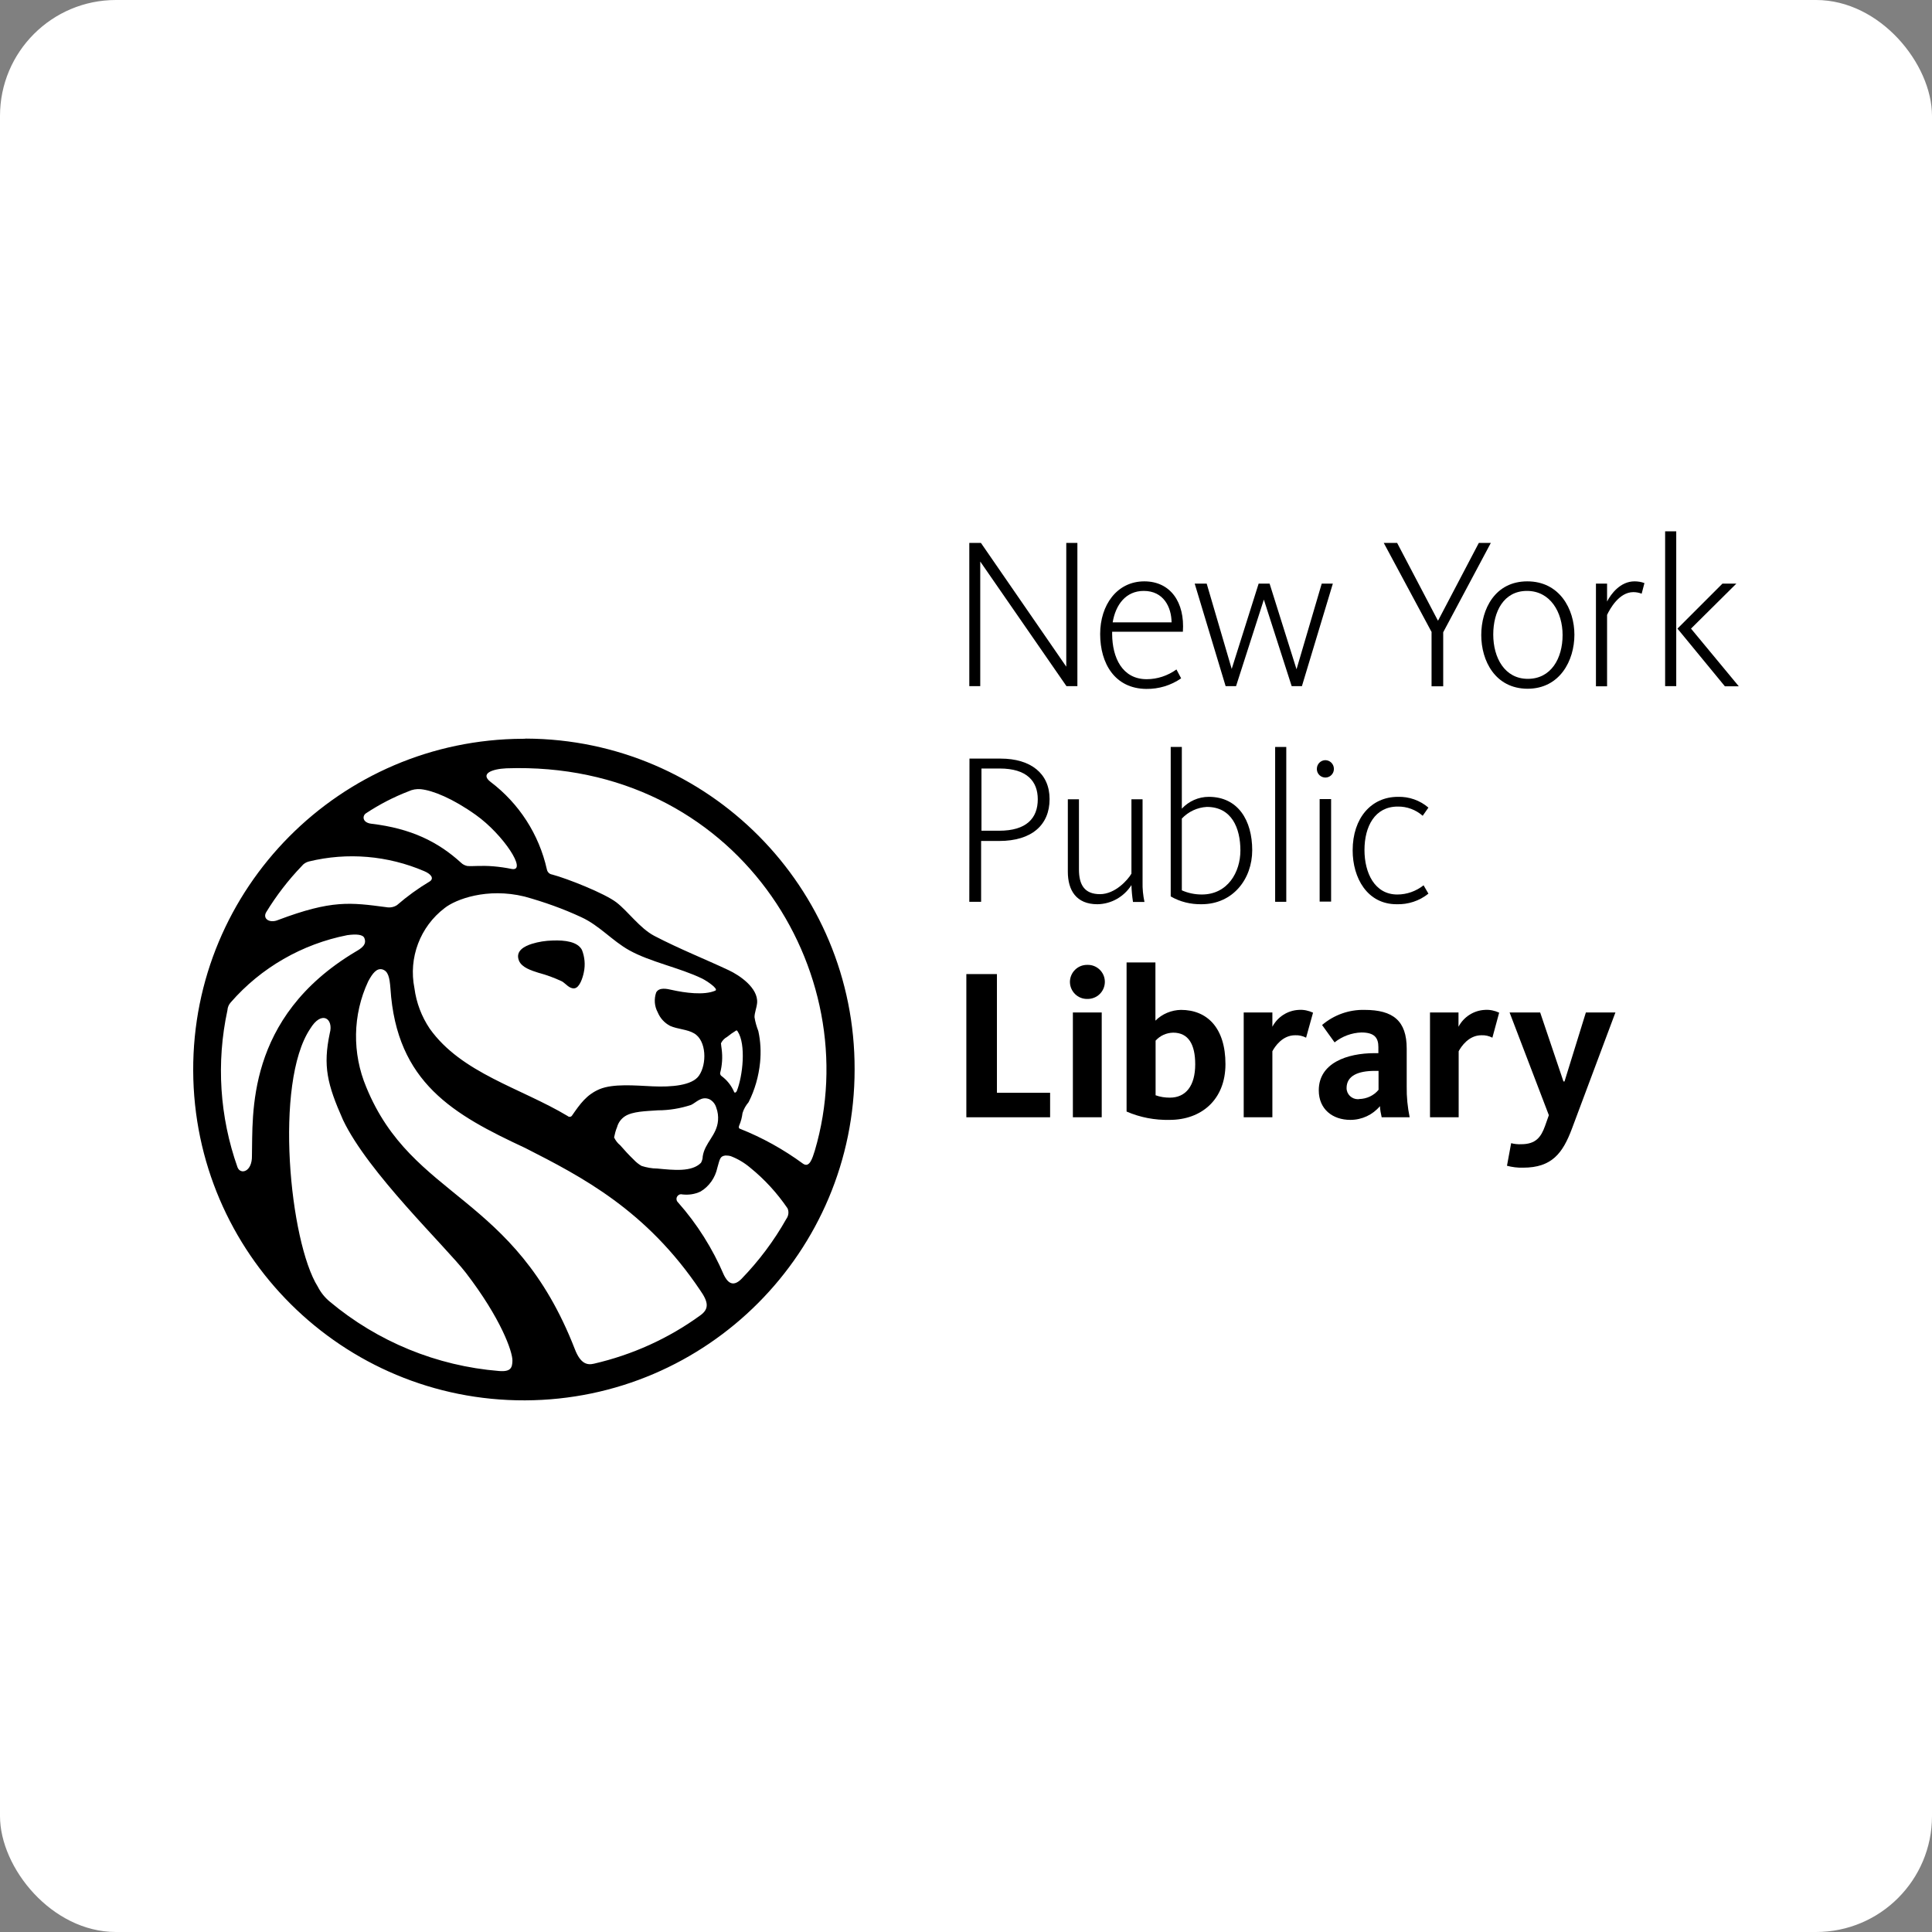
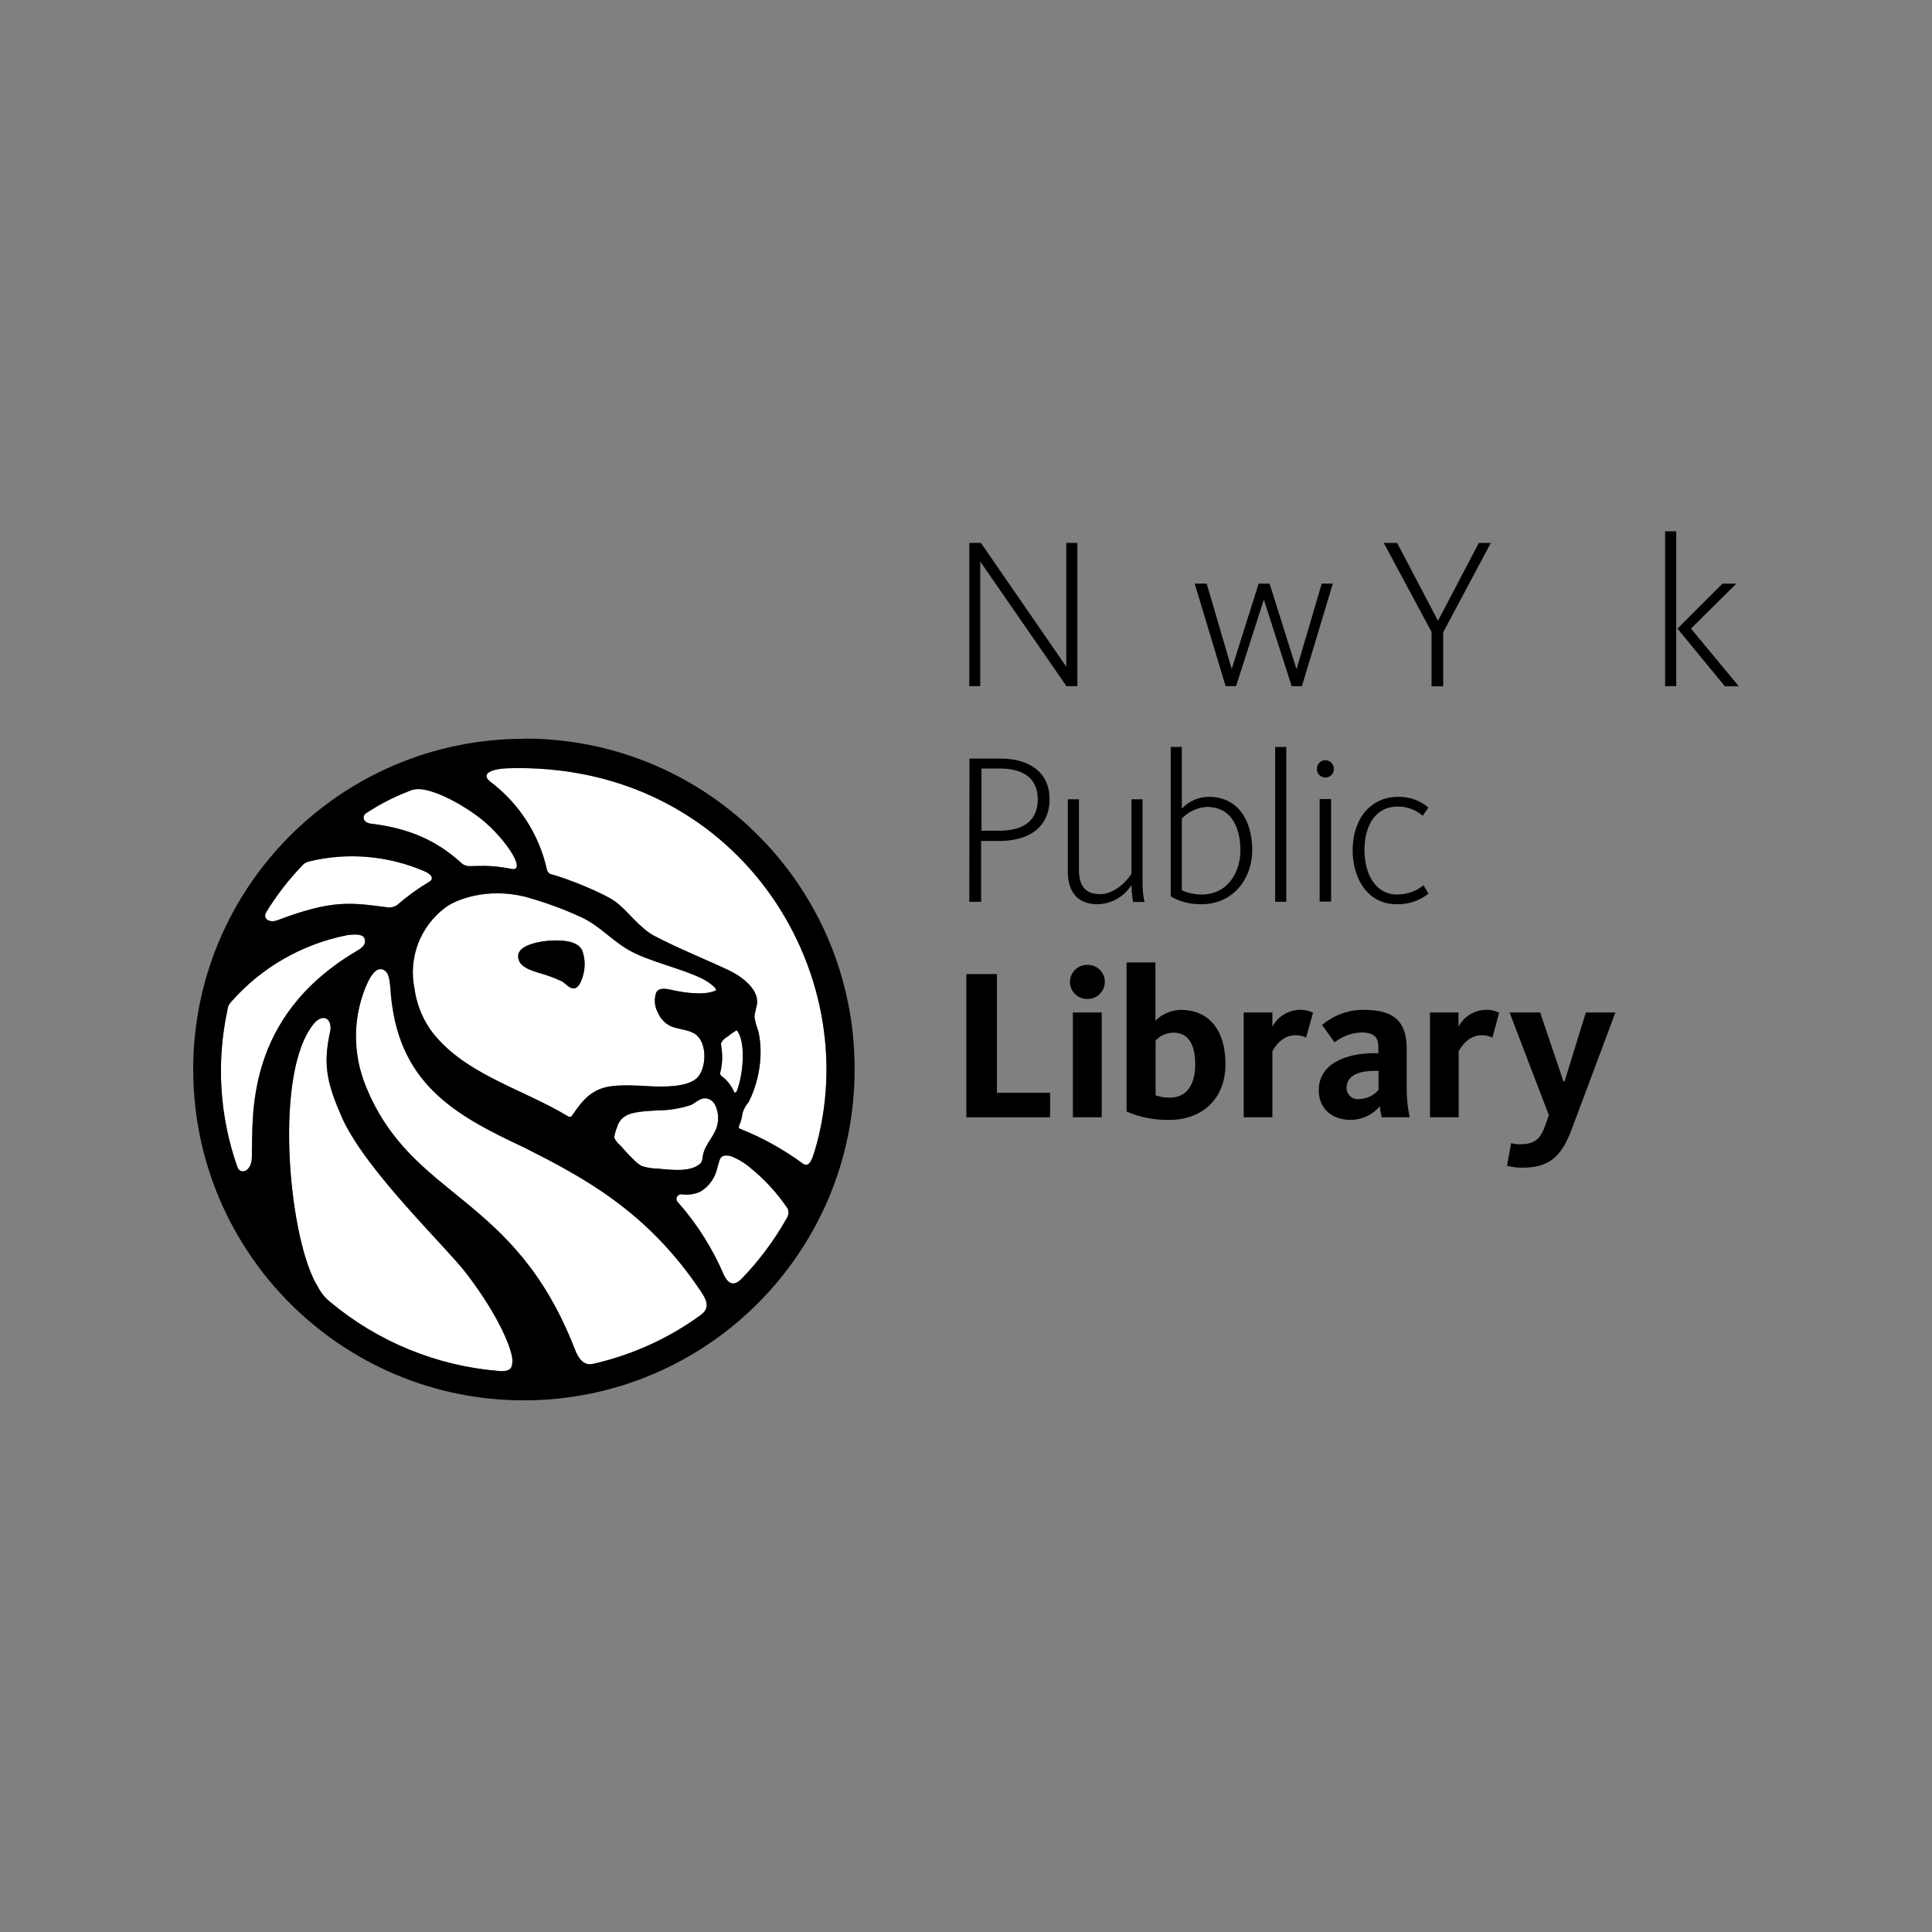
<svg xmlns="http://www.w3.org/2000/svg" width="200" height="200" viewBox="0 0 200 200" fill="none">
  <rect x="0" y="0" width="200" height="200" fill="#808080" stroke="none" />
-   <rect width="200" height="200" rx="12" fill="white" />
  <path d="M100.342 56.205H101.547L110.38 69.014V56.205H111.531V71.028H110.398L101.475 58.13V71.028H100.342V56.205Z" fill="black" />
-   <path d="M113.888 65.632C113.888 62.628 115.633 60.182 118.458 60.182C121.174 60.182 122.667 62.358 122.451 65.399H115.129V65.65C115.147 68.079 116.173 70.31 118.709 70.31C119.807 70.31 120.886 69.95 121.786 69.302L122.271 70.22C121.21 70.957 119.951 71.335 118.655 71.317C115.399 71.281 113.888 68.673 113.888 65.632ZM121.282 64.427C121.264 62.826 120.436 61.171 118.404 61.171C116.551 61.171 115.489 62.592 115.183 64.427H121.282Z" fill="black" />
  <path d="M123.674 60.415H124.916L127.506 69.248L130.294 60.415H131.428L134.216 69.284L136.825 60.415H137.976L134.774 71.029H133.713L130.834 62.07L127.956 71.029H126.876L123.674 60.415Z" fill="black" />
  <path d="M148.212 65.452L143.247 56.205H144.632L148.842 64.228H148.878L153.087 56.205H154.329L149.4 65.452V71.046H148.194V65.452H148.212Z" fill="black" />
-   <path d="M153.339 65.74C153.339 63.06 154.761 60.182 158.107 60.182C161.453 60.182 162.982 63.06 162.982 65.704C162.982 68.385 161.471 71.299 158.125 71.299C154.779 71.281 153.339 68.403 153.339 65.74ZM161.759 65.74C161.759 63.366 160.481 61.171 158.071 61.171C155.66 61.171 154.581 63.312 154.581 65.686C154.581 68.097 155.768 70.274 158.161 70.274C160.571 70.274 161.759 68.151 161.759 65.74Z" fill="black" />
-   <path d="M165.212 60.416H166.364V62.268C166.76 61.495 167.731 60.182 169.206 60.182C169.548 60.182 169.908 60.236 170.232 60.361L169.944 61.459C169.674 61.351 169.368 61.297 169.08 61.297C167.605 61.297 166.652 63.042 166.364 63.654V71.047H165.212V60.416Z" fill="black" />
  <path d="M172.373 55H173.524V71.029H172.373V55ZM173.65 65.074L178.309 60.415H179.748L175.053 65.074L180 71.047H178.561L173.65 65.074Z" fill="black" />
  <path d="M100.36 78.53H103.58C106.692 78.53 108.653 80.059 108.653 82.722C108.653 85.402 106.8 87.057 103.436 87.057H101.565V93.354H100.342L100.36 78.53ZM103.436 85.996C106.26 85.996 107.43 84.701 107.43 82.74C107.43 80.887 106.314 79.556 103.49 79.556H101.601V85.996H103.436Z" fill="black" />
  <path d="M110.542 90.242V82.74H111.693V90.008C111.693 91.573 112.251 92.563 113.87 92.563C115.453 92.563 116.766 91.069 117.126 90.44V82.74H118.278V91.321C118.26 92.005 118.331 92.689 118.475 93.372H117.288C117.198 92.796 117.144 92.221 117.126 91.627C116.353 92.832 115.039 93.588 113.6 93.606C111.405 93.606 110.542 92.149 110.542 90.242Z" fill="black" />
  <path d="M121.192 92.796V77.325H122.343V83.712C123.063 82.938 124.07 82.488 125.132 82.488C128.154 82.488 129.629 84.917 129.629 88.011C129.629 90.997 127.632 93.606 124.376 93.606C123.261 93.624 122.145 93.354 121.192 92.796ZM128.406 88.047C128.406 85.726 127.506 83.532 124.934 83.532C123.944 83.586 123.027 84.017 122.343 84.737V92.167C122.991 92.454 123.692 92.598 124.412 92.598C127.11 92.598 128.406 90.26 128.406 88.047Z" fill="black" />
  <path d="M132.003 77.325H133.155V93.354H132.003V77.325Z" fill="black" />
  <path d="M136.321 79.592C136.321 79.106 136.699 78.71 137.184 78.692C137.67 78.692 138.066 79.07 138.084 79.556V79.574C138.102 80.06 137.724 80.473 137.238 80.491C136.753 80.509 136.339 80.132 136.321 79.646C136.321 79.628 136.321 79.61 136.321 79.592ZM136.609 82.722H137.796V93.336H136.609C136.609 93.354 136.609 82.722 136.609 82.722Z" fill="black" />
  <path d="M140.027 88.029C140.027 84.665 141.97 82.489 144.704 82.489C145.855 82.453 146.989 82.848 147.87 83.604L147.277 84.449C146.557 83.82 145.64 83.478 144.686 83.496C142.33 83.496 141.25 85.547 141.25 87.993C141.25 90.35 142.294 92.599 144.65 92.599C145.64 92.599 146.593 92.257 147.367 91.645L147.87 92.509C146.935 93.264 145.766 93.642 144.578 93.606C141.538 93.606 140.027 90.89 140.027 88.029Z" fill="black" />
  <path d="M100.036 115.66V100.837H103.202V113.124H108.707V115.66H100.036Z" fill="black" />
  <path d="M112.557 103.41C111.567 103.428 110.776 102.636 110.758 101.665C110.758 101.647 110.758 101.647 110.758 101.629C110.776 100.658 111.567 99.884 112.521 99.884C112.539 99.884 112.539 99.884 112.557 99.884C113.528 99.848 114.356 100.622 114.374 101.611V101.629C114.374 102.636 113.564 103.428 112.557 103.41ZM111.064 115.661V104.813H114.05V115.661H111.064Z" fill="black" />
  <path d="M119.609 99.632V105.658C120.31 104.957 121.264 104.561 122.253 104.543C124.97 104.543 126.859 106.414 126.859 110.156C126.859 113.844 124.358 115.93 121.084 115.93C119.555 115.966 118.026 115.679 116.623 115.067V99.632H119.609ZM119.609 113.376C120.095 113.556 120.598 113.628 121.102 113.628C122.757 113.628 123.728 112.404 123.728 110.174C123.728 108.141 123.045 106.9 121.444 106.9C120.742 106.918 120.095 107.205 119.627 107.727V113.376H119.609Z" fill="black" />
  <path d="M135.206 107.421C134.864 107.241 134.468 107.151 134.072 107.169C132.759 107.169 131.986 108.321 131.716 108.824V115.661H128.748V104.813H131.716V106.288C132.256 105.263 133.299 104.597 134.45 104.543C134.954 104.507 135.458 104.615 135.925 104.831L135.206 107.421Z" fill="black" />
  <path d="M143.031 115.66C142.941 115.282 142.869 114.887 142.851 114.509C142.096 115.408 140.98 115.93 139.793 115.93C137.94 115.93 136.519 114.815 136.519 112.872C136.519 110.047 139.433 109.022 142.312 109.022H142.689V108.392C142.689 107.457 142.312 106.881 140.926 106.881C139.919 106.917 138.948 107.277 138.156 107.907L136.861 106.108C138.084 105.064 139.649 104.507 141.25 104.543C144.219 104.543 145.622 105.676 145.622 108.554V112.458C145.604 113.537 145.712 114.617 145.928 115.66H143.031ZM142.707 110.857H142.33C140.585 110.857 139.397 111.361 139.397 112.638C139.397 113.286 139.937 113.789 140.567 113.789C140.621 113.789 140.657 113.789 140.711 113.771C141.484 113.753 142.222 113.412 142.707 112.818V110.857Z" fill="black" />
  <path d="M154.491 107.421C154.149 107.241 153.753 107.151 153.358 107.169C152.044 107.169 151.271 108.321 151.001 108.824V115.661H148.033V104.813H150.983V106.288C151.523 105.263 152.566 104.597 153.717 104.543C154.221 104.507 154.725 104.615 155.193 104.831L154.491 107.421Z" fill="black" />
  <path d="M156.272 104.812H159.438L161.849 111.954H161.957L164.169 104.812H167.227L162.73 116.83C161.777 119.384 160.643 120.877 157.675 120.877C157.117 120.895 156.542 120.823 156.002 120.679L156.434 118.341C156.776 118.431 157.135 118.467 157.477 118.449C158.988 118.449 159.528 117.711 159.942 116.56L160.337 115.444L156.272 104.812Z" fill="black" />
  <path d="M72.692 101.322C70.371 100.188 67.349 99.613 65.136 98.389C63.391 97.418 62.06 95.835 60.189 94.971C58.282 94.09 56.321 93.37 54.306 92.831C50.421 91.877 47.147 93.118 46.031 94.018C43.495 95.961 42.271 99.181 42.901 102.311C43.099 103.804 43.657 105.243 44.484 106.503C47.758 111.126 53.893 112.637 58.768 115.551C58.894 115.659 59.092 115.641 59.218 115.516L59.236 115.498C60.045 114.292 60.711 113.339 62.096 112.763C63.499 112.187 65.694 112.385 67.583 112.475C69.544 112.565 71.648 112.385 72.368 111.378C73.213 110.173 73.159 107.744 71.864 106.988C71.163 106.593 70.137 106.575 69.382 106.215C68.806 105.927 68.338 105.423 68.105 104.812C67.763 104.182 67.709 103.426 67.943 102.761C68.248 102.221 69.022 102.365 69.634 102.509C70.857 102.797 72.89 103.085 74.077 102.563C74.401 102.365 73.159 101.538 72.692 101.322ZM60.441 100.638C60.333 101.178 60.009 102.239 59.469 102.311C58.93 102.383 58.552 101.807 58.174 101.592C57.401 101.232 56.591 100.944 55.764 100.71C55.026 100.476 54.037 100.17 53.749 99.469C53.317 98.425 54.342 97.94 55.08 97.706C55.764 97.49 56.483 97.382 57.203 97.364C58.534 97.292 59.811 97.49 60.261 98.335C60.531 99.073 60.585 99.882 60.441 100.638Z" fill="white" />
  <path d="M23.526 104.578C23.544 104.272 23.67 103.984 23.868 103.768C26.998 100.17 31.262 97.724 35.939 96.806C36.874 96.68 37.558 96.734 37.702 97.112C37.972 97.778 37.432 98.155 36.767 98.533C25.361 105.351 26.171 115.479 26.063 119.635C26.099 121.326 24.875 121.632 24.57 120.84C22.735 115.605 22.375 109.992 23.526 104.578Z" fill="white" />
  <path d="M31.244 89.647C31.424 89.413 31.693 89.251 31.981 89.179C35.975 88.207 40.149 88.567 43.926 90.186C44.646 90.492 44.952 90.942 44.484 91.248C43.279 91.967 42.163 92.777 41.102 93.694C40.778 93.91 40.382 93.982 39.987 93.91C36.281 93.424 34.356 93.136 28.779 95.241C27.916 95.601 27.16 95.115 27.556 94.432C28.599 92.741 29.84 91.122 31.244 89.647Z" fill="white" />
  <path d="M38.458 85.275C37.504 85.166 37.486 84.465 37.882 84.195C39.267 83.278 40.76 82.504 42.307 81.91C42.685 81.731 43.117 81.659 43.549 81.695C44.808 81.82 46.877 82.666 49.252 84.357C52.112 86.39 54.648 90.276 52.957 89.952C52.346 89.826 51.716 89.736 51.086 89.682C49.791 89.574 48.946 89.7 48.37 89.646C48.118 89.592 47.902 89.484 47.722 89.304C45.33 87.145 42.541 85.778 38.458 85.275Z" fill="white" />
  <path d="M84.349 119.114C84.097 119.923 83.791 120.931 83.126 120.463C81.111 118.988 78.916 117.764 76.595 116.847C76.451 116.811 76.469 116.613 76.523 116.505C76.703 116.091 76.811 115.66 76.865 115.228C76.991 114.814 77.207 114.436 77.495 114.095C78.142 112.817 78.538 111.414 78.682 109.993C78.79 108.896 78.736 107.798 78.502 106.737C78.322 106.269 78.178 105.783 78.106 105.298C78.106 104.83 78.322 104.362 78.376 103.822C78.502 102.257 76.523 100.944 75.444 100.44C72.997 99.289 70.389 98.264 67.727 96.879C66.233 96.087 65.028 94.36 63.823 93.424C62.617 92.489 58.714 90.942 57.149 90.528C56.879 90.492 56.663 90.276 56.609 89.989C55.799 86.373 53.731 83.17 50.78 80.94C49.683 80.094 50.906 79.609 52.417 79.537C76.182 78.727 89.836 100.566 84.349 119.114Z" fill="white" />
  <path d="M74.707 108.607C74.689 108.481 74.635 108.085 74.635 107.996C74.779 107.708 75.013 107.474 75.282 107.33C75.57 107.096 75.876 106.88 76.2 106.682C76.29 106.628 76.344 106.754 76.362 106.772C77.243 108.103 76.902 111.378 76.272 112.943C76.2 113.105 76.056 113.159 76.002 113.051C75.714 112.367 75.246 111.791 74.653 111.36C74.581 111.288 74.545 111.18 74.545 111.09C74.761 110.28 74.815 109.453 74.707 108.607Z" fill="white" />
  <path d="M63.877 116.703C64.003 116.235 64.291 115.84 64.705 115.57C65.496 115.066 66.827 115.048 68.105 114.958C69.274 114.958 70.443 114.76 71.541 114.4C72.08 114.148 72.602 113.465 73.43 113.807C73.789 113.987 74.041 114.31 74.149 114.688C74.311 115.12 74.365 115.57 74.329 116.019C74.203 117.549 72.962 118.304 72.746 119.725C72.746 119.959 72.674 120.193 72.566 120.391C71.613 121.362 69.742 121.146 68.033 120.985C67.475 120.985 66.935 120.877 66.414 120.715C66.108 120.535 65.838 120.319 65.604 120.067C65.118 119.599 64.651 119.096 64.201 118.574C63.931 118.358 63.715 118.07 63.571 117.764C63.643 117.405 63.733 117.045 63.877 116.703Z" fill="white" />
  <path d="M34.14 134.746C33.618 134.314 33.204 133.793 32.899 133.199C29.984 128.558 28.365 112.097 32.107 106.502C33.294 104.541 34.554 105.441 34.14 106.952C33.42 110.352 33.87 112.241 35.507 115.929C38.098 121.398 46.103 129.007 48.226 131.76C51.86 136.491 53.065 139.927 53.047 140.862C53.029 141.582 52.885 142.032 51.644 141.924C45.221 141.42 39.105 138.902 34.14 134.746Z" fill="white" />
  <path d="M37.9 112.547C36.425 109.039 36.479 105.046 38.098 101.592C38.547 100.746 38.979 100.206 39.555 100.35C40.166 100.53 40.31 101.16 40.4 102.329C41.03 112.098 46.949 115.39 54.36 118.844C60.225 121.83 66.881 125.266 72.458 133.559C73.303 134.764 73.429 135.484 72.476 136.168C69.184 138.56 65.442 140.251 61.466 141.169C60.782 141.331 60.081 141.205 59.487 139.658C53.227 123.503 42.703 124.241 37.9 112.547Z" fill="white" />
  <path d="M76.74 132.408C75.786 133.361 75.247 132.606 74.941 131.994C73.772 129.26 72.171 126.705 70.192 124.474C69.994 124.294 69.976 123.989 70.156 123.791C70.282 123.647 70.462 123.593 70.641 123.647C71.289 123.719 71.937 123.629 72.53 123.341C73.43 122.801 74.041 121.902 74.257 120.894C74.527 119.959 74.527 119.689 75.103 119.617C75.301 119.617 75.481 119.635 75.66 119.689C76.398 119.977 77.064 120.373 77.657 120.876C79.15 122.082 80.446 123.503 81.525 125.086C81.687 125.446 81.633 125.86 81.399 126.183C80.122 128.45 78.557 130.537 76.74 132.408Z" fill="white" />
  <path d="M54.127 76.478C35.219 76.55 19.928 91.931 20 110.838C20.072 129.745 35.453 145.036 54.36 144.964C73.213 144.892 88.469 129.583 88.469 110.712C88.523 91.859 73.303 76.532 54.45 76.46C54.342 76.478 54.234 76.478 54.127 76.478ZM34.14 134.746C33.618 134.315 33.205 133.793 32.899 133.199C29.985 128.558 28.365 112.097 32.107 106.503C33.295 104.542 34.554 105.441 34.14 106.952C33.42 110.352 33.87 112.241 35.507 115.929C38.098 121.398 46.103 129.008 48.226 131.76C51.86 136.491 53.065 139.927 53.047 140.863C53.029 141.582 52.885 142.032 51.644 141.924C45.222 141.402 39.105 138.902 34.14 134.746ZM84.349 119.113C84.097 119.923 83.791 120.93 83.126 120.463C81.111 118.987 78.916 117.764 76.596 116.847C76.452 116.811 76.47 116.613 76.524 116.505C76.704 116.091 76.811 115.659 76.865 115.228C76.991 114.814 77.207 114.436 77.495 114.094C78.143 112.817 78.538 111.414 78.682 109.993C78.79 108.895 78.736 107.798 78.502 106.736C78.323 106.269 78.179 105.783 78.107 105.297C78.107 104.83 78.323 104.362 78.377 103.822C78.502 102.257 76.524 100.944 75.444 100.44C72.998 99.289 70.389 98.263 67.727 96.878C66.234 96.087 65.028 94.36 63.823 93.424C62.618 92.489 58.714 90.942 57.149 90.528C56.879 90.492 56.663 90.276 56.609 89.988C55.8 86.372 53.731 83.17 50.781 80.939C49.683 80.094 50.906 79.608 52.417 79.536C76.182 78.709 89.836 100.566 84.349 119.113ZM74.707 108.607C74.689 108.481 74.635 108.086 74.635 107.996C74.779 107.708 75.013 107.474 75.282 107.33C75.57 107.096 75.876 106.88 76.2 106.683C76.29 106.629 76.344 106.754 76.362 106.772C77.243 108.104 76.901 111.378 76.272 112.943C76.2 113.105 76.056 113.159 76.002 113.051C75.714 112.367 75.246 111.792 74.653 111.36C74.581 111.288 74.545 111.18 74.545 111.09C74.761 110.28 74.815 109.435 74.707 108.607ZM46.031 94C47.165 93.1 50.421 91.859 54.306 92.812C56.321 93.37 58.3 94.072 60.189 94.953C62.06 95.817 63.391 97.4 65.136 98.371C67.331 99.595 70.353 100.17 72.692 101.304C73.16 101.537 74.401 102.365 74.059 102.545C72.89 103.067 70.839 102.761 69.616 102.491C69.004 102.347 68.23 102.185 67.925 102.743C67.691 103.426 67.745 104.164 68.087 104.794C68.338 105.405 68.788 105.891 69.364 106.197C70.119 106.539 71.163 106.557 71.846 106.97C73.142 107.708 73.196 110.155 72.35 111.36C71.648 112.367 69.526 112.547 67.565 112.457C65.676 112.367 63.481 112.169 62.078 112.745C60.711 113.321 60.045 114.292 59.218 115.479C59.128 115.623 58.93 115.659 58.786 115.551L58.768 115.533C53.911 112.619 47.776 111.108 44.484 106.485C43.639 105.225 43.099 103.804 42.901 102.293C42.271 99.145 43.495 95.925 46.031 94ZM38.458 85.275C37.504 85.167 37.486 84.465 37.882 84.195C39.267 83.278 40.76 82.504 42.307 81.911C42.685 81.731 43.117 81.659 43.549 81.695C44.808 81.821 46.877 82.666 49.251 84.357C52.112 86.39 54.648 90.276 52.957 89.952C52.346 89.826 51.716 89.736 51.086 89.682C49.791 89.574 48.946 89.7 48.37 89.646C48.118 89.592 47.902 89.484 47.722 89.305C45.33 87.128 42.541 85.761 38.458 85.275ZM63.877 116.685C64.003 116.217 64.291 115.821 64.704 115.551C65.496 115.048 66.827 115.03 68.105 114.94C69.274 114.94 70.443 114.742 71.54 114.382C72.08 114.13 72.602 113.447 73.429 113.788C73.789 113.968 74.041 114.292 74.149 114.67C74.311 115.102 74.365 115.551 74.329 116.001C74.203 117.53 72.962 118.286 72.746 119.707C72.746 119.941 72.674 120.175 72.566 120.373C71.612 121.344 69.742 121.128 68.032 120.966C67.475 120.966 66.935 120.858 66.413 120.696C66.108 120.517 65.838 120.301 65.604 120.049C65.118 119.581 64.65 119.077 64.201 118.556C63.931 118.34 63.715 118.052 63.571 117.746C63.643 117.386 63.733 117.027 63.877 116.685ZM31.244 89.646C31.424 89.412 31.694 89.251 31.981 89.179C35.975 88.207 40.149 88.567 43.926 90.186C44.646 90.492 44.952 90.942 44.484 91.247C43.279 91.967 42.163 92.776 41.102 93.694C40.778 93.91 40.383 93.982 39.987 93.91C36.281 93.424 34.356 93.136 28.779 95.241C27.916 95.601 27.16 95.115 27.556 94.432C28.599 92.723 29.841 91.103 31.244 89.646ZM23.544 104.578C23.562 104.272 23.688 103.984 23.886 103.768C27.016 100.17 31.28 97.724 35.957 96.806C36.892 96.68 37.576 96.734 37.72 97.112C37.99 97.778 37.45 98.155 36.785 98.533C25.379 105.351 26.189 115.479 26.081 119.635C26.117 121.326 24.893 121.632 24.588 120.84C22.735 115.605 22.375 109.993 23.544 104.578ZM37.918 112.547C36.443 109.039 36.497 105.045 38.116 101.591C38.566 100.746 38.997 100.206 39.573 100.35C40.185 100.53 40.328 101.16 40.419 102.329C41.048 112.097 46.967 115.389 54.378 118.843C60.243 121.83 66.899 125.266 72.476 133.559C73.322 134.764 73.447 135.484 72.494 136.167C69.202 138.56 65.46 140.251 61.484 141.169C60.801 141.331 60.099 141.205 59.505 139.657C53.227 123.503 42.703 124.222 37.918 112.547ZM76.74 132.408C75.786 133.361 75.246 132.606 74.941 131.994C73.771 129.259 72.17 126.705 70.191 124.474C69.993 124.294 69.975 123.989 70.155 123.791C70.281 123.647 70.461 123.593 70.641 123.647C71.289 123.719 71.936 123.629 72.53 123.341C73.429 122.801 74.041 121.902 74.257 120.894C74.527 119.959 74.527 119.689 75.102 119.617C75.3 119.617 75.48 119.635 75.66 119.689C76.398 119.977 77.063 120.373 77.657 120.876C79.15 122.082 80.445 123.503 81.525 125.086C81.687 125.446 81.633 125.859 81.399 126.183C80.122 128.45 78.556 130.537 76.74 132.408Z" fill="black" />
  <path d="M55.764 100.709C56.591 100.925 57.401 101.231 58.174 101.591C58.552 101.807 58.948 102.382 59.47 102.31C60.009 102.238 60.333 101.195 60.441 100.637C60.603 99.864 60.531 99.072 60.243 98.335C59.794 97.489 58.516 97.309 57.185 97.363C56.465 97.381 55.764 97.489 55.062 97.705C54.325 97.939 53.299 98.425 53.731 99.468C54.037 100.17 55.026 100.475 55.764 100.709Z" fill="black" />
</svg>